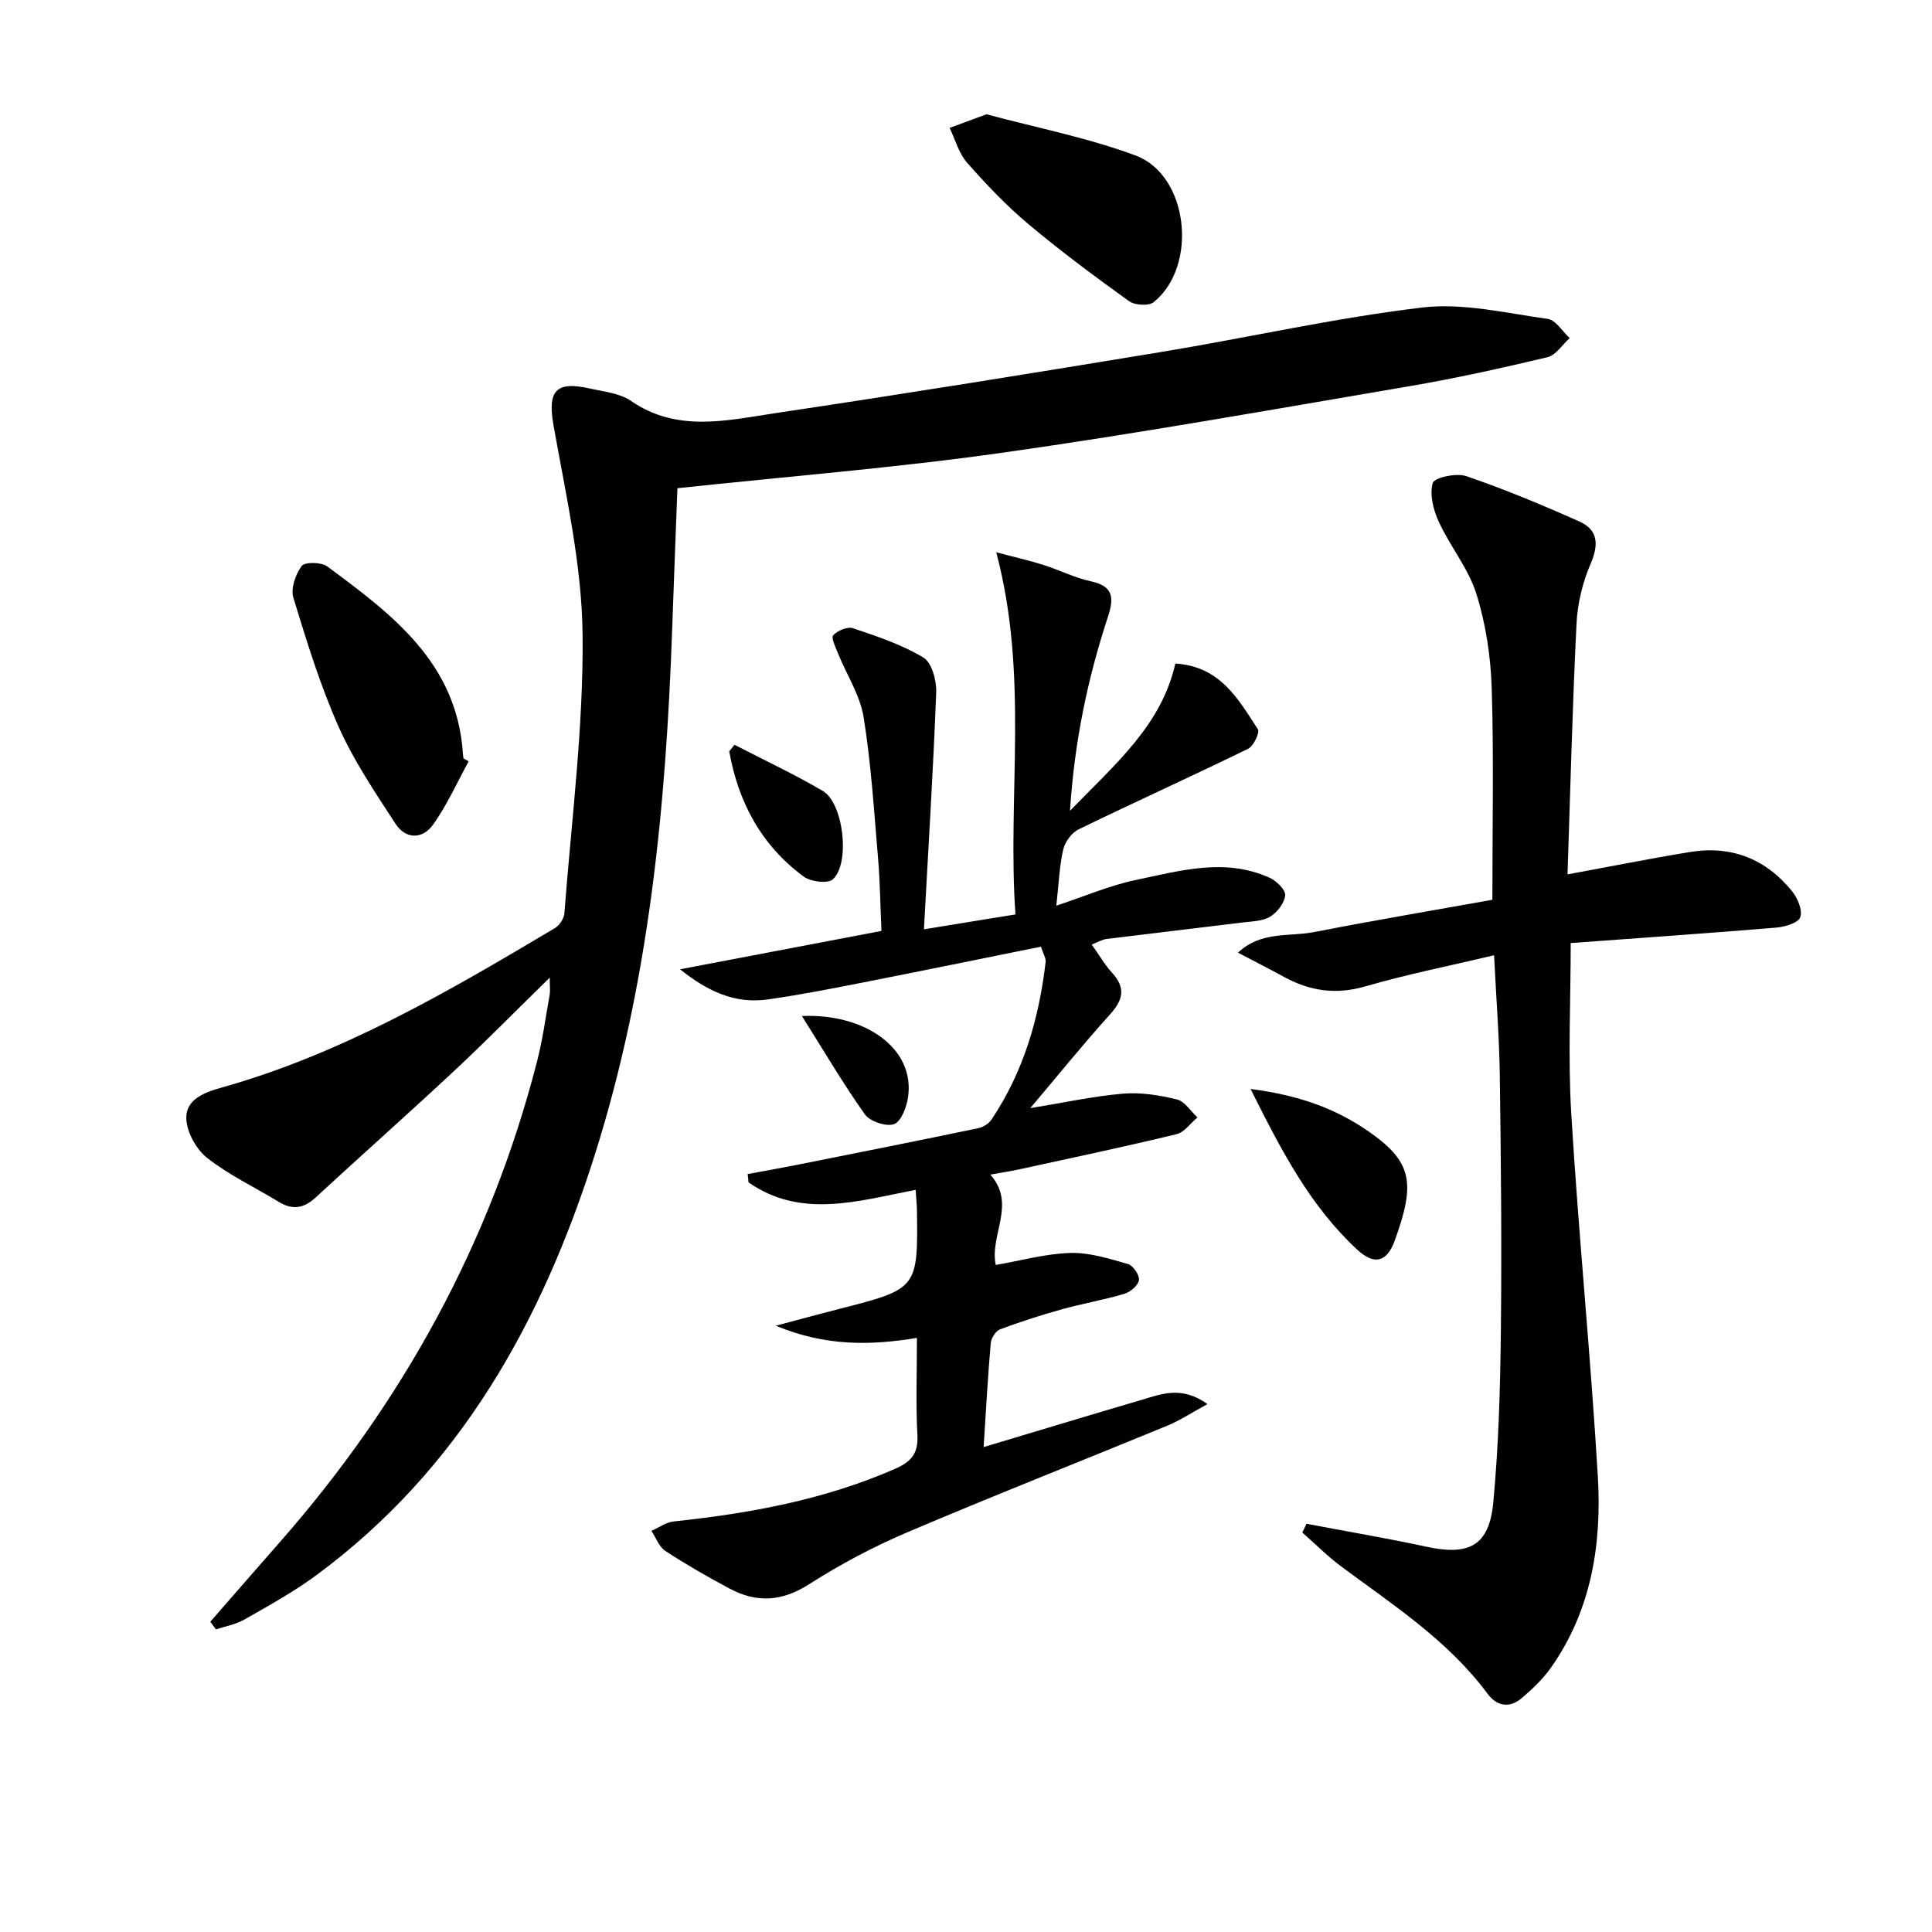
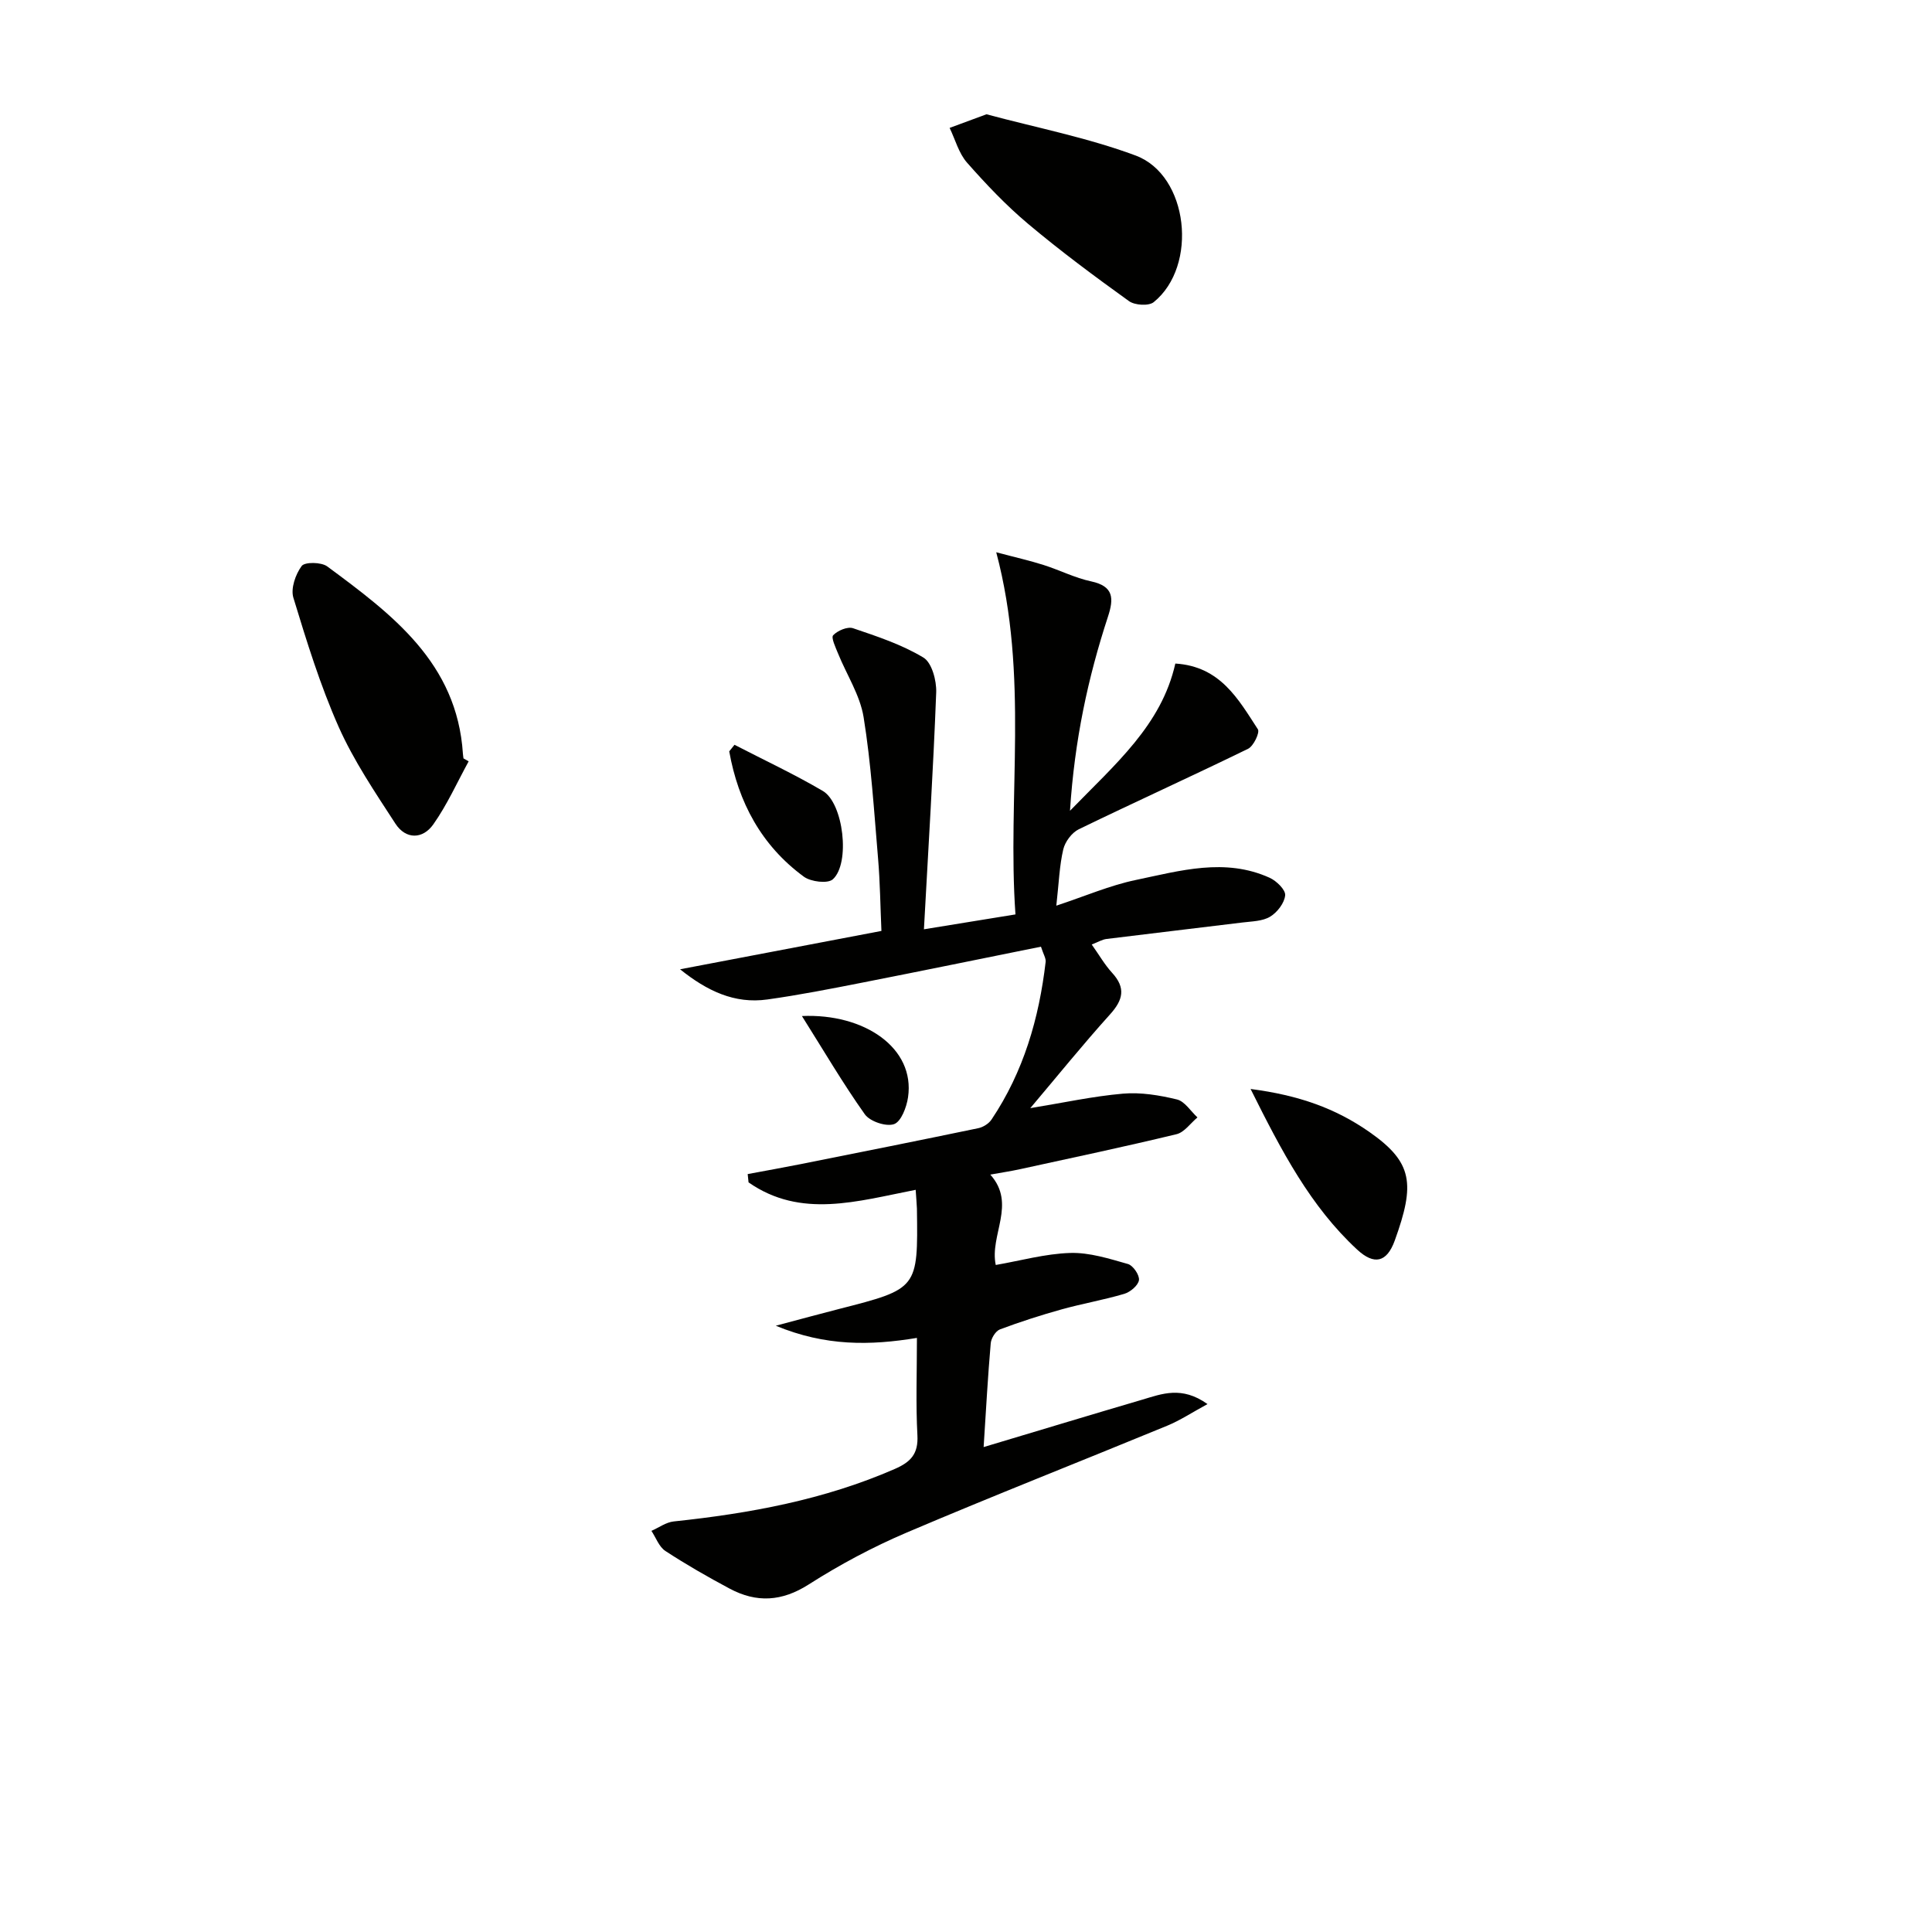
<svg xmlns="http://www.w3.org/2000/svg" enable-background="new 0 0 400 400" viewBox="0 0 400 400">
  <g fill="#010100">
-     <path d="m43.54 335.76c4.77-5.46 9.52-10.93 14.31-16.38 25.57-29.09 43.73-62.14 53.37-99.74 1.15-4.48 1.76-9.11 2.58-13.67.14-.77.02-1.58.02-3.57-7.06 6.91-13.29 13.25-19.78 19.31-9.49 8.85-19.2 17.47-28.74 26.26-2.44 2.25-4.79 2.58-7.61.85-4.96-3.03-10.31-5.54-14.83-9.11-2.28-1.8-4.25-5.42-4.29-8.25-.06-3.82 3.69-5.28 7.28-6.28 24.92-6.99 47.03-19.92 69.04-33.03.94-.56 1.87-1.96 1.96-3.04 1.46-19.21 3.96-38.45 3.77-57.66-.14-14.45-3.45-28.92-6-43.26-1.27-7.14.28-9.39 7.49-7.76 2.9.66 6.18.96 8.51 2.56 9.53 6.58 19.76 4.07 29.76 2.57 26.74-3.99 53.44-8.3 80.12-12.7 18-2.97 35.85-7.04 53.94-9.19 8.46-1.01 17.35 1.16 25.98 2.35 1.68.23 3.06 2.6 4.57 3.98-1.52 1.36-2.85 3.53-4.59 3.95-9.51 2.27-19.07 4.39-28.71 6.03-27.97 4.76-55.91 9.75-84 13.73-22.17 3.14-44.54 4.92-67.44 7.37-.34 9.22-.73 19.12-1.08 29.01-1.28 36.95-4.81 73.59-16.04 109.05-10.92 34.49-27.91 65.08-57.72 87.05-4.66 3.43-9.79 6.25-14.83 9.13-1.77 1.01-3.91 1.37-5.87 2.03-.39-.51-.78-1.05-1.17-1.59z" />
    <path d="m189.58 246.34c-12.11 2.36-23.76 6.01-34.6-1.54-.06-.57-.12-1.15-.18-1.72 3.73-.7 7.46-1.36 11.18-2.1 12.19-2.43 24.39-4.87 36.56-7.4 1.01-.21 2.19-.95 2.75-1.8 6.62-9.87 9.84-20.95 11.2-32.64.08-.73-.45-1.53-.97-3.14-12.41 2.5-24.71 5.03-37.04 7.45-6.51 1.28-13.03 2.56-19.6 3.48-6.81.96-12.52-1.79-18.08-6.25 14.08-2.68 27.64-5.26 41.69-7.94-.23-5.2-.28-10.14-.7-15.05-.83-9.76-1.43-19.56-2.99-29.21-.74-4.56-3.51-8.78-5.29-13.18-.51-1.26-1.48-3.29-1.01-3.78.93-.97 2.97-1.84 4.12-1.45 4.99 1.69 10.1 3.38 14.56 6.07 1.75 1.05 2.74 4.77 2.65 7.22-.61 16.06-1.62 32.1-2.54 49.04 6.95-1.13 12.55-2.04 18.95-3.08-1.73-24.53 2.85-49.28-3.98-74.98 4.02 1.07 6.95 1.72 9.79 2.63 3.32 1.05 6.49 2.68 9.87 3.4 4.72 1.01 4.69 3.58 3.47 7.31-4.13 12.61-6.91 25.5-7.86 40.18 9.44-9.73 18.94-17.73 21.81-30.48 9.32.58 13.05 7.4 17.09 13.61.44.67-.9 3.49-2.03 4.04-11.62 5.67-23.41 11.01-35.05 16.66-1.44.7-2.84 2.58-3.21 4.16-.79 3.34-.9 6.85-1.44 11.66 6.01-1.99 11.12-4.21 16.46-5.32 9.16-1.91 18.47-4.65 27.72-.45 1.41.64 3.3 2.49 3.2 3.61-.14 1.6-1.63 3.54-3.1 4.43-1.58.96-3.77.97-5.72 1.21-9.38 1.16-18.77 2.24-28.15 3.41-.91.11-1.78.65-3.08 1.15 1.53 2.15 2.68 4.18 4.22 5.86 2.87 3.13 2.28 5.61-.43 8.61-5.62 6.23-10.9 12.77-16.51 19.41 6.81-1.11 12.96-2.46 19.18-3 3.68-.32 7.55.32 11.18 1.2 1.62.39 2.85 2.43 4.25 3.72-1.43 1.19-2.7 3.07-4.32 3.47-10.78 2.6-21.63 4.9-32.47 7.26-1.94.42-3.91.71-6.1 1.11 5.47 6.08-.19 12.52 1.13 18.71 5.1-.88 10.24-2.33 15.42-2.49 3.97-.12 8.04 1.18 11.95 2.29 1.06.3 2.42 2.3 2.28 3.33-.15 1.09-1.78 2.47-3.02 2.84-4.28 1.27-8.72 2.03-13.02 3.23s-8.57 2.57-12.75 4.14c-.89.34-1.81 1.83-1.9 2.87-.59 6.76-.96 13.54-1.47 21.49 11.63-3.48 22.21-6.69 32.83-9.81 4.06-1.2 8.18-2.9 13.52.91-3.22 1.75-5.69 3.39-8.37 4.49-17.96 7.4-36.04 14.5-53.91 22.11-7.01 2.99-13.84 6.63-20.26 10.73-5.58 3.57-10.82 3.85-16.39.88-4.53-2.42-9-4.98-13.3-7.79-1.32-.86-1.96-2.75-2.9-4.17 1.53-.67 3.02-1.78 4.6-1.95 15.73-1.66 31.16-4.48 45.79-10.87 3.32-1.45 4.89-3.13 4.68-6.98-.35-6.46-.1-12.95-.1-20.15-9.67 1.59-18.91 1.75-29.22-2.52 5.23-1.39 9.13-2.46 13.05-3.46 16.39-4.19 16.4-4.18 16.17-20.77-.04-1.14-.16-2.29-.26-3.91z" />
-     <path d="m270.49 315.48c8.26 1.57 16.56 2.96 24.77 4.74 8.88 1.93 13.05-.15 13.9-9.1 1.13-11.9 1.45-23.9 1.58-35.87.19-17.49.02-34.98-.22-52.47-.11-8.08-.75-16.15-1.19-25-9.39 2.23-18.13 3.96-26.65 6.44-6.07 1.76-11.45.98-16.79-1.94-3.01-1.64-6.06-3.19-9.58-5.04 4.77-4.51 10.61-3.26 15.74-4.26 12.16-2.38 24.39-4.44 36.93-6.69 0-15.28.31-29.58-.14-43.85-.21-6.55-1.22-13.27-3.18-19.51-1.65-5.25-5.43-9.81-7.77-14.89-1.13-2.45-1.94-5.64-1.26-8.04.31-1.11 4.88-2.13 6.92-1.43 7.95 2.72 15.74 5.96 23.42 9.39 3.89 1.74 4.08 4.75 2.36 8.74-1.67 3.87-2.73 8.25-2.93 12.46-.86 17.43-1.29 34.88-1.86 51.87 8.87-1.63 17.09-3.28 25.36-4.63 8.6-1.41 15.77 1.45 21.2 8.21 1.12 1.4 2.14 3.91 1.61 5.31-.45 1.19-3.16 1.98-4.94 2.13-14.05 1.17-28.12 2.14-42.57 3.2 0 11.93-.59 23.74.12 35.46 1.52 25.04 4.02 50.02 5.5 75.06.82 13.96-1.34 27.59-9.67 39.44-1.69 2.41-3.91 4.53-6.18 6.44-2.45 2.06-5.09 1.59-6.96-.94-8.18-11.05-19.55-18.38-30.35-26.41-2.84-2.11-5.36-4.66-8.03-7.01.3-.58.58-1.19.86-1.81z" />
    <path d="m97.03 157.63c-2.4 4.38-4.46 9-7.32 13.05-2.18 3.09-5.69 3.17-7.85-.16-4.22-6.5-8.62-13.01-11.75-20.04-3.82-8.61-6.62-17.7-9.37-26.73-.58-1.91.44-4.84 1.72-6.57.63-.86 4.06-.82 5.29.09 13.43 9.93 26.87 19.96 28.09 38.77.02.33.08.66.12.98.35.2.71.41 1.07.61z" />
    <path d="m204.24 23.66c10.26 2.76 20.88 4.82 30.88 8.54 10.97 4.08 13 22.87 3.74 30.36-1.03.83-3.92.65-5.12-.22-7.12-5.12-14.17-10.35-20.88-15.99-4.56-3.83-8.71-8.21-12.65-12.68-1.71-1.95-2.43-4.76-3.6-7.19 2.33-.86 4.67-1.73 7.63-2.82z" />
-     <path d="m258.92 225.46c9.92 1.29 17.57 3.98 24.66 8.95 8.95 6.27 9.42 10.72 5.19 22.43-1.66 4.58-4.28 5.11-7.78 1.88-9.66-8.94-15.62-20.32-22.07-33.26z" />
+     <path d="m258.92 225.46c9.92 1.29 17.57 3.98 24.66 8.95 8.95 6.27 9.42 10.72 5.19 22.43-1.66 4.58-4.28 5.11-7.78 1.88-9.66-8.94-15.62-20.32-22.07-33.26" />
    <path d="m152.07 154.2c6.11 3.16 12.37 6.08 18.29 9.56 4.28 2.52 5.73 14.99 2.07 18.29-1.05.95-4.55.52-6-.54-8.79-6.45-13.57-15.41-15.45-25.95.37-.45.73-.9 1.09-1.36z" />
    <path d="m166.03 210.36c12.89-.58 23.47 6.59 21.97 16.82-.3 2.05-1.43 5.05-2.9 5.56-1.64.57-4.99-.55-6.05-2.04-4.52-6.37-8.49-13.15-13.02-20.34z" />
  </g>
</svg>